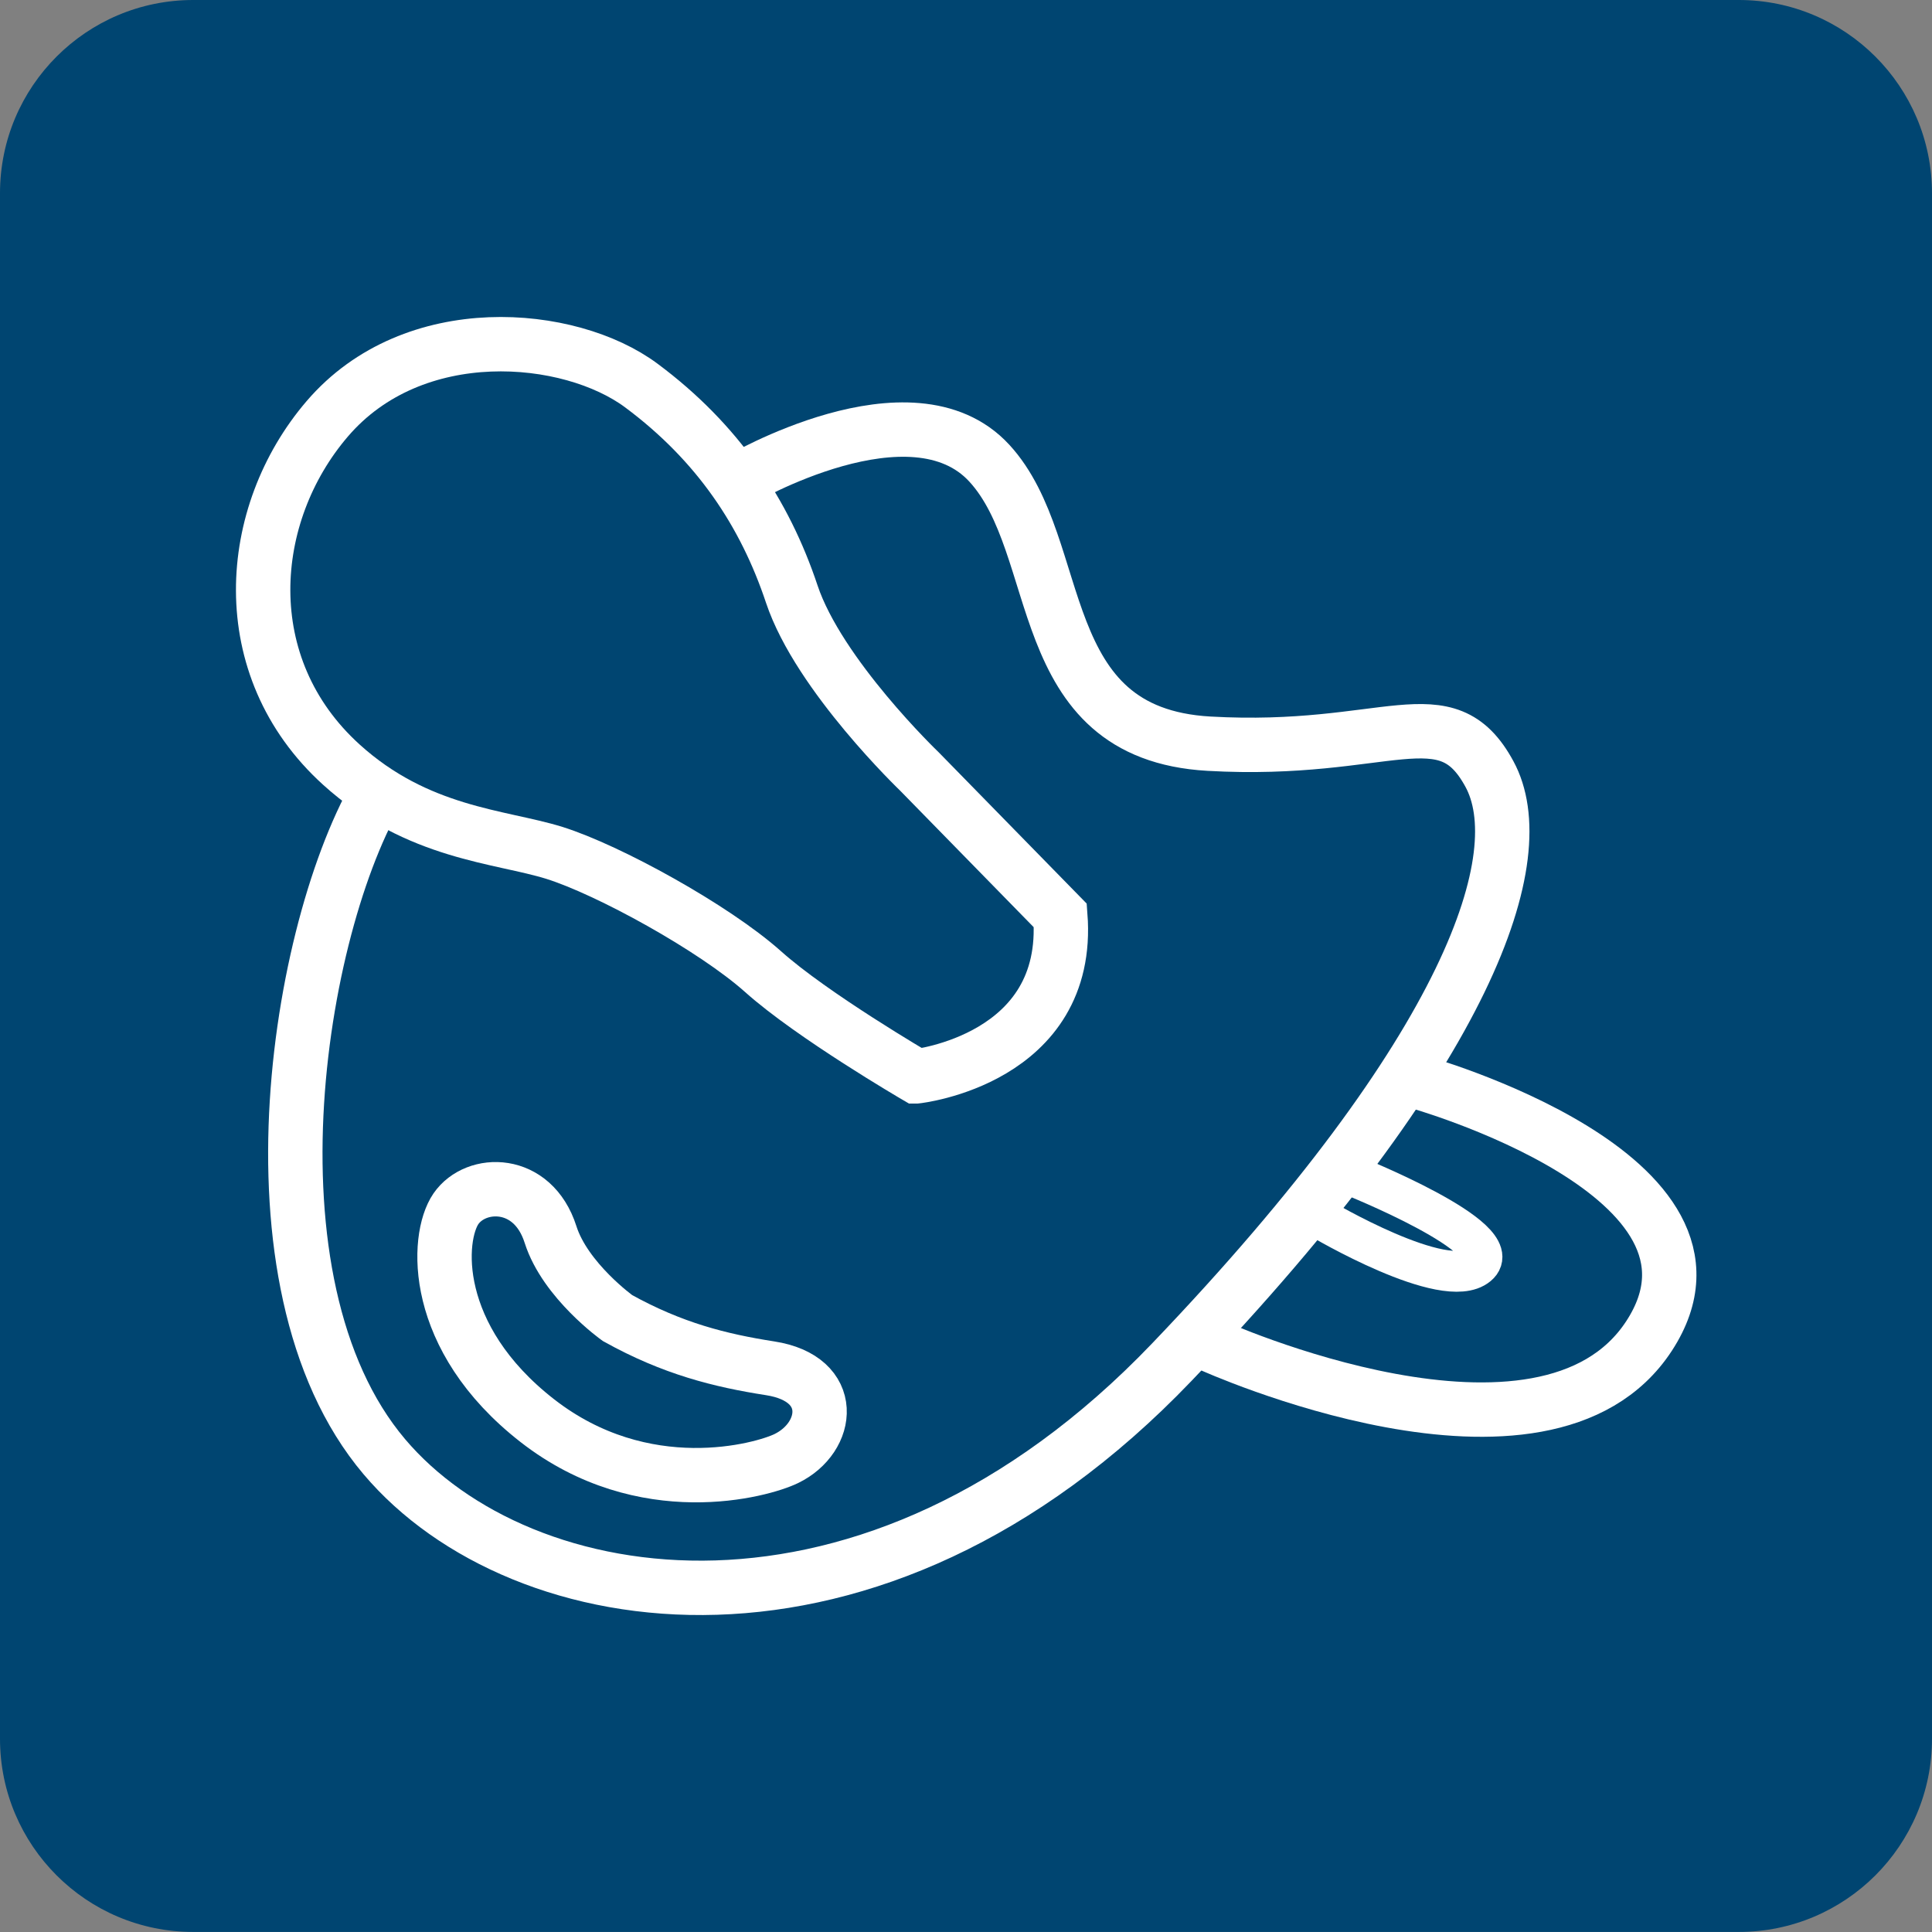
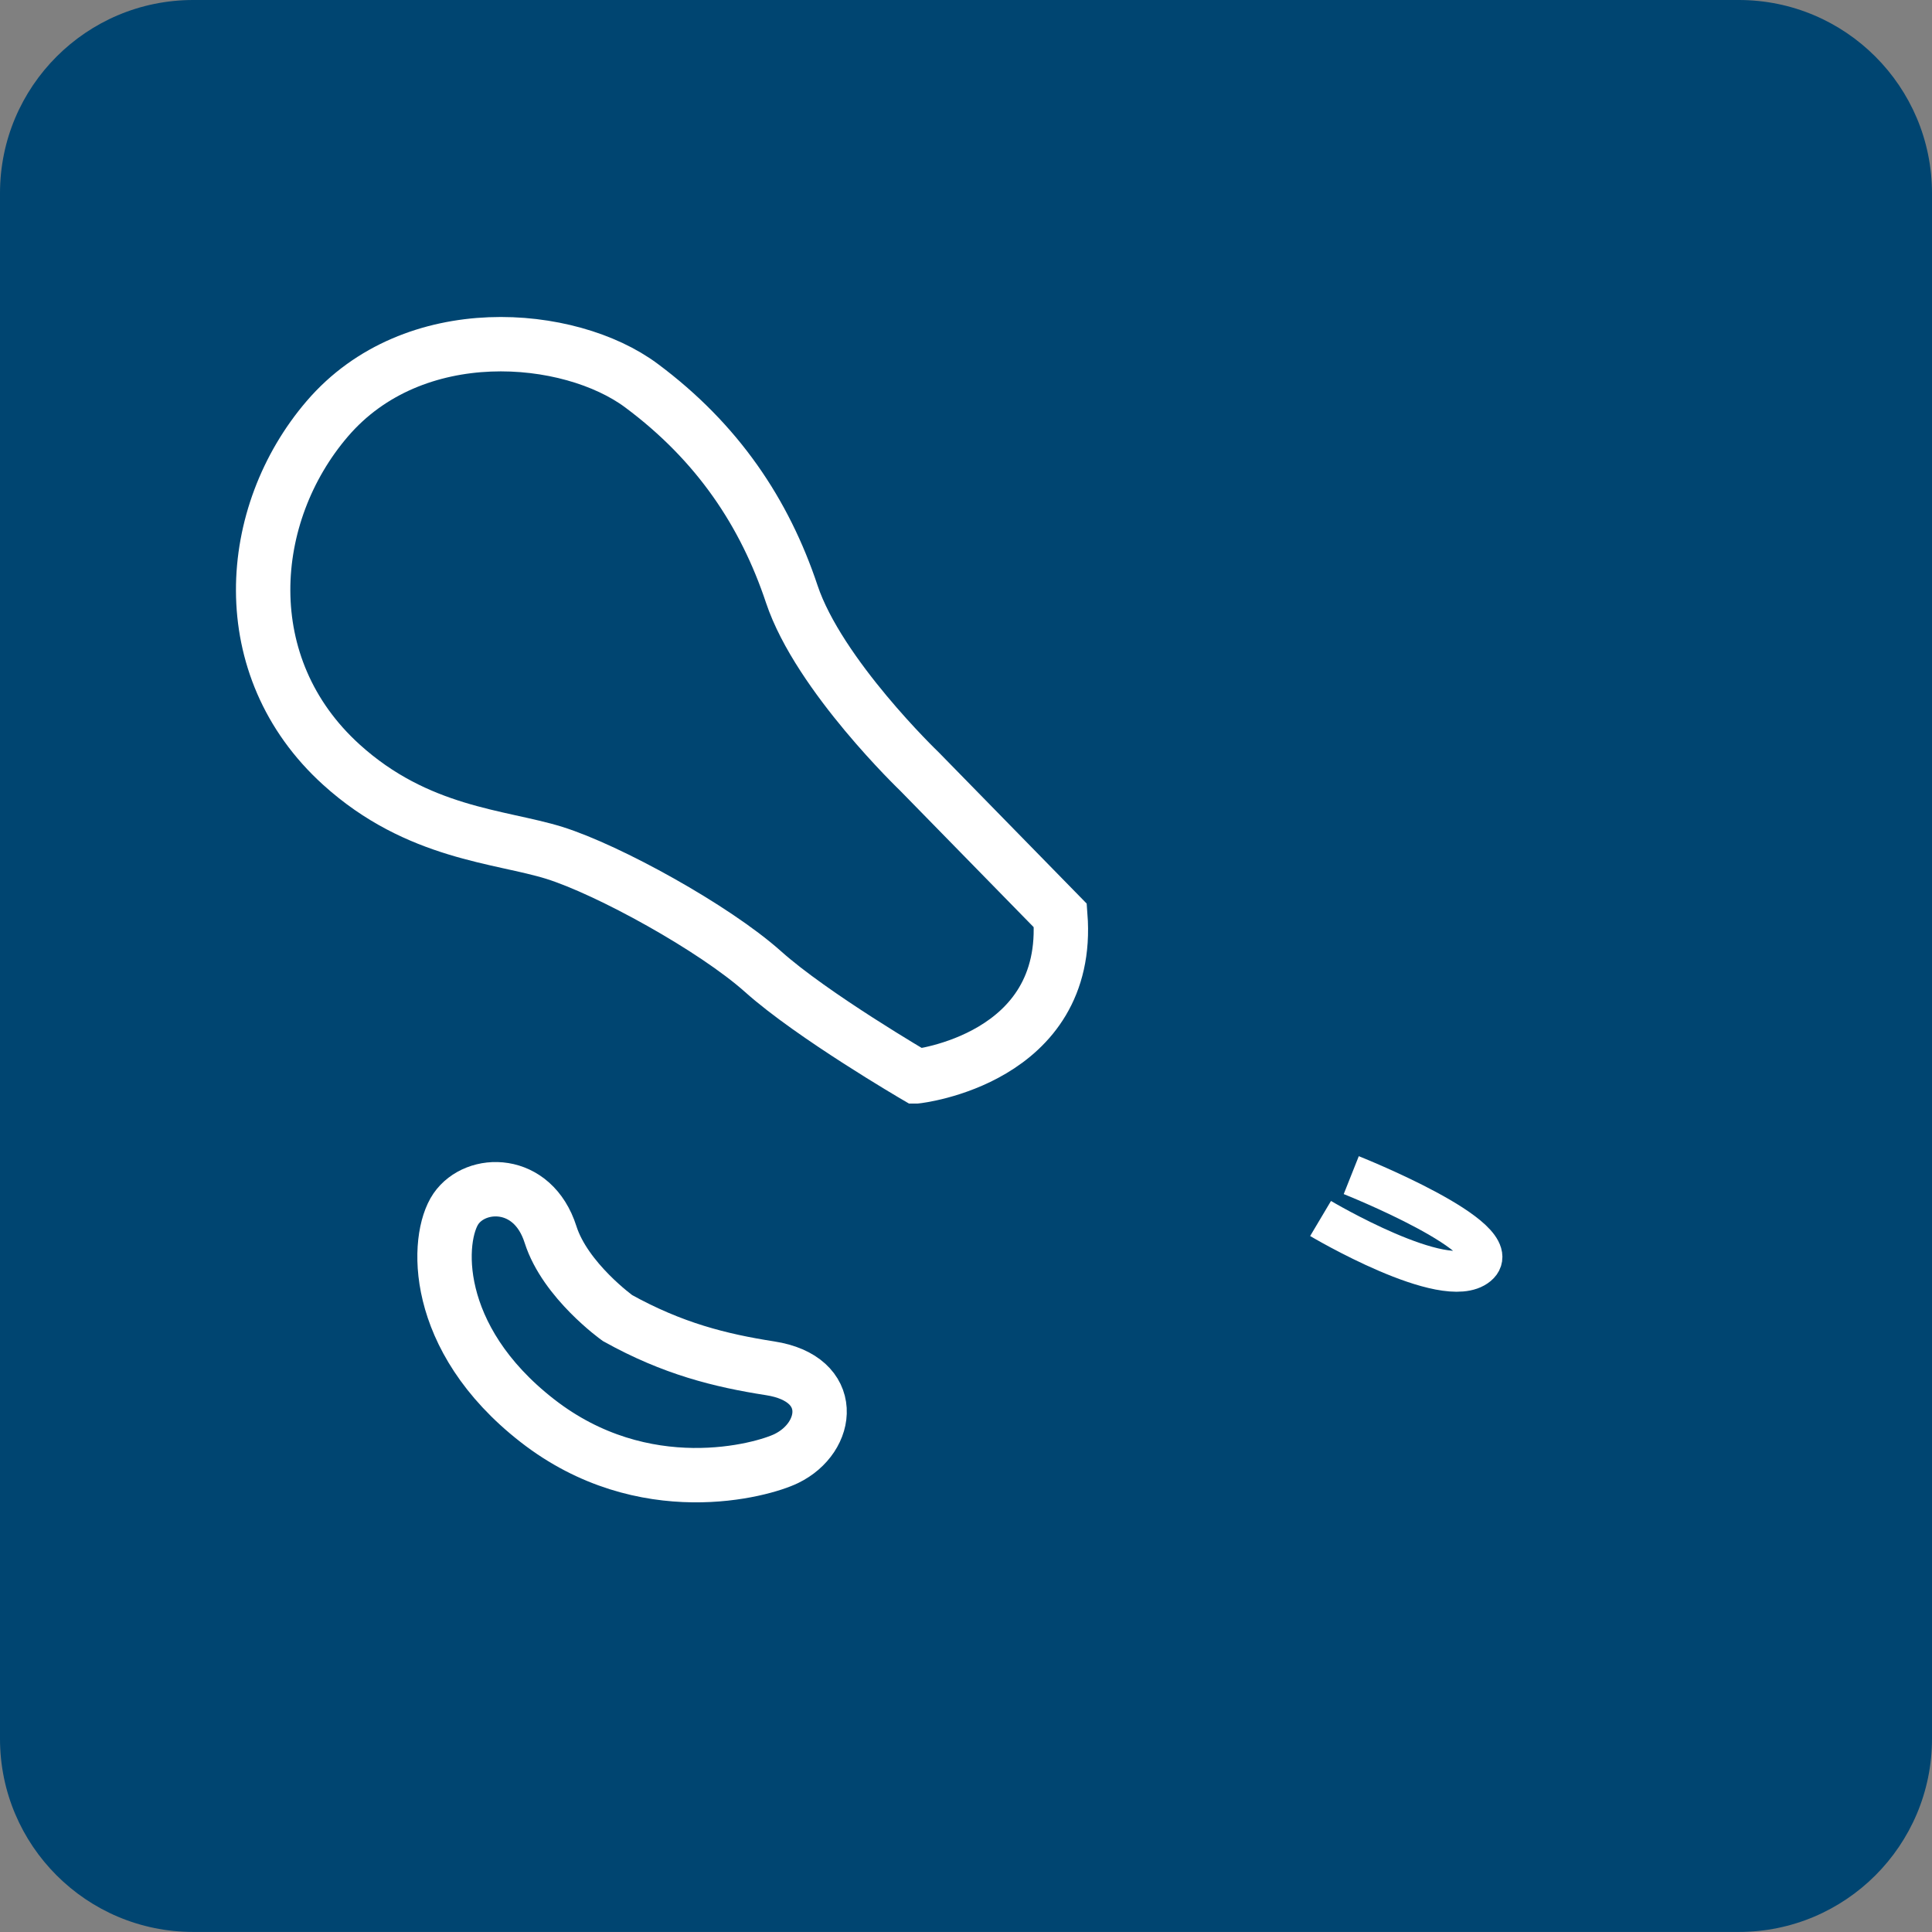
<svg xmlns="http://www.w3.org/2000/svg" width="61" height="61" viewBox="0 0 61 61" fill="none">
  <rect x="0" y="0" width="61" height="61" fill="#808080" stroke="none" />
  <path d="M54.899 0H6.101C2.731 0 0 2.731 0 6.101V54.899C0 58.267 2.731 60.998 6.101 60.998H54.899C58.269 60.998 61 58.267 61 54.897V6.101C60.998 2.731 58.267 0 54.899 0Z" fill="#004571" />
-   <path d="M23.342 15.159C23.342 15.159 28.784 11.957 31.237 14.625C33.691 17.294 32.518 23.162 38.173 23.481C43.828 23.801 45.642 21.88 47.028 24.441C48.416 27.001 46.495 33.083 36.998 43.008C27.501 52.933 16.429 51.069 12.136 45.995C7.441 40.447 9.468 28.816 12.136 24.654" stroke="white" stroke-width="1.717" stroke-miterlimit="10" />
  <path d="M28.933 33.984C28.933 33.984 33.825 33.453 33.478 28.906L29.03 24.359C29.03 24.359 25.854 21.318 24.999 18.757C24.145 16.196 22.662 13.967 20.248 12.172C17.99 10.493 13.06 10.039 10.332 13.224C7.751 16.235 7.368 21.053 10.779 24.143C13.187 26.326 15.795 26.397 17.502 26.928C19.208 27.462 22.544 29.295 24.096 30.681C25.647 32.069 28.931 33.984 28.931 33.984H28.933Z" stroke="white" stroke-width="1.717" stroke-miterlimit="10" />
-   <path d="M38.223 42.461C38.223 42.461 48.765 47.247 52.069 42.177C55.372 37.107 44.717 34.142 44.717 34.142" stroke="white" stroke-width="1.717" stroke-miterlimit="10" />
  <path d="M41.695 38.472C41.695 38.472 45.627 40.809 46.654 39.952C47.68 39.098 42.664 37.103 42.664 37.103" stroke="white" stroke-width="1.288" stroke-miterlimit="10" />
  <path d="M19.497 41.616C19.497 41.616 17.845 40.434 17.382 38.977C16.822 37.217 15.023 37.254 14.395 38.166C13.769 39.079 13.601 42.233 16.965 44.855C20.328 47.476 24.066 46.423 24.828 46.051C26.194 45.386 26.427 43.529 24.316 43.202C22.738 42.956 21.236 42.582 19.497 41.616V41.616Z" stroke="white" stroke-width="1.717" stroke-miterlimit="10" />
</svg>